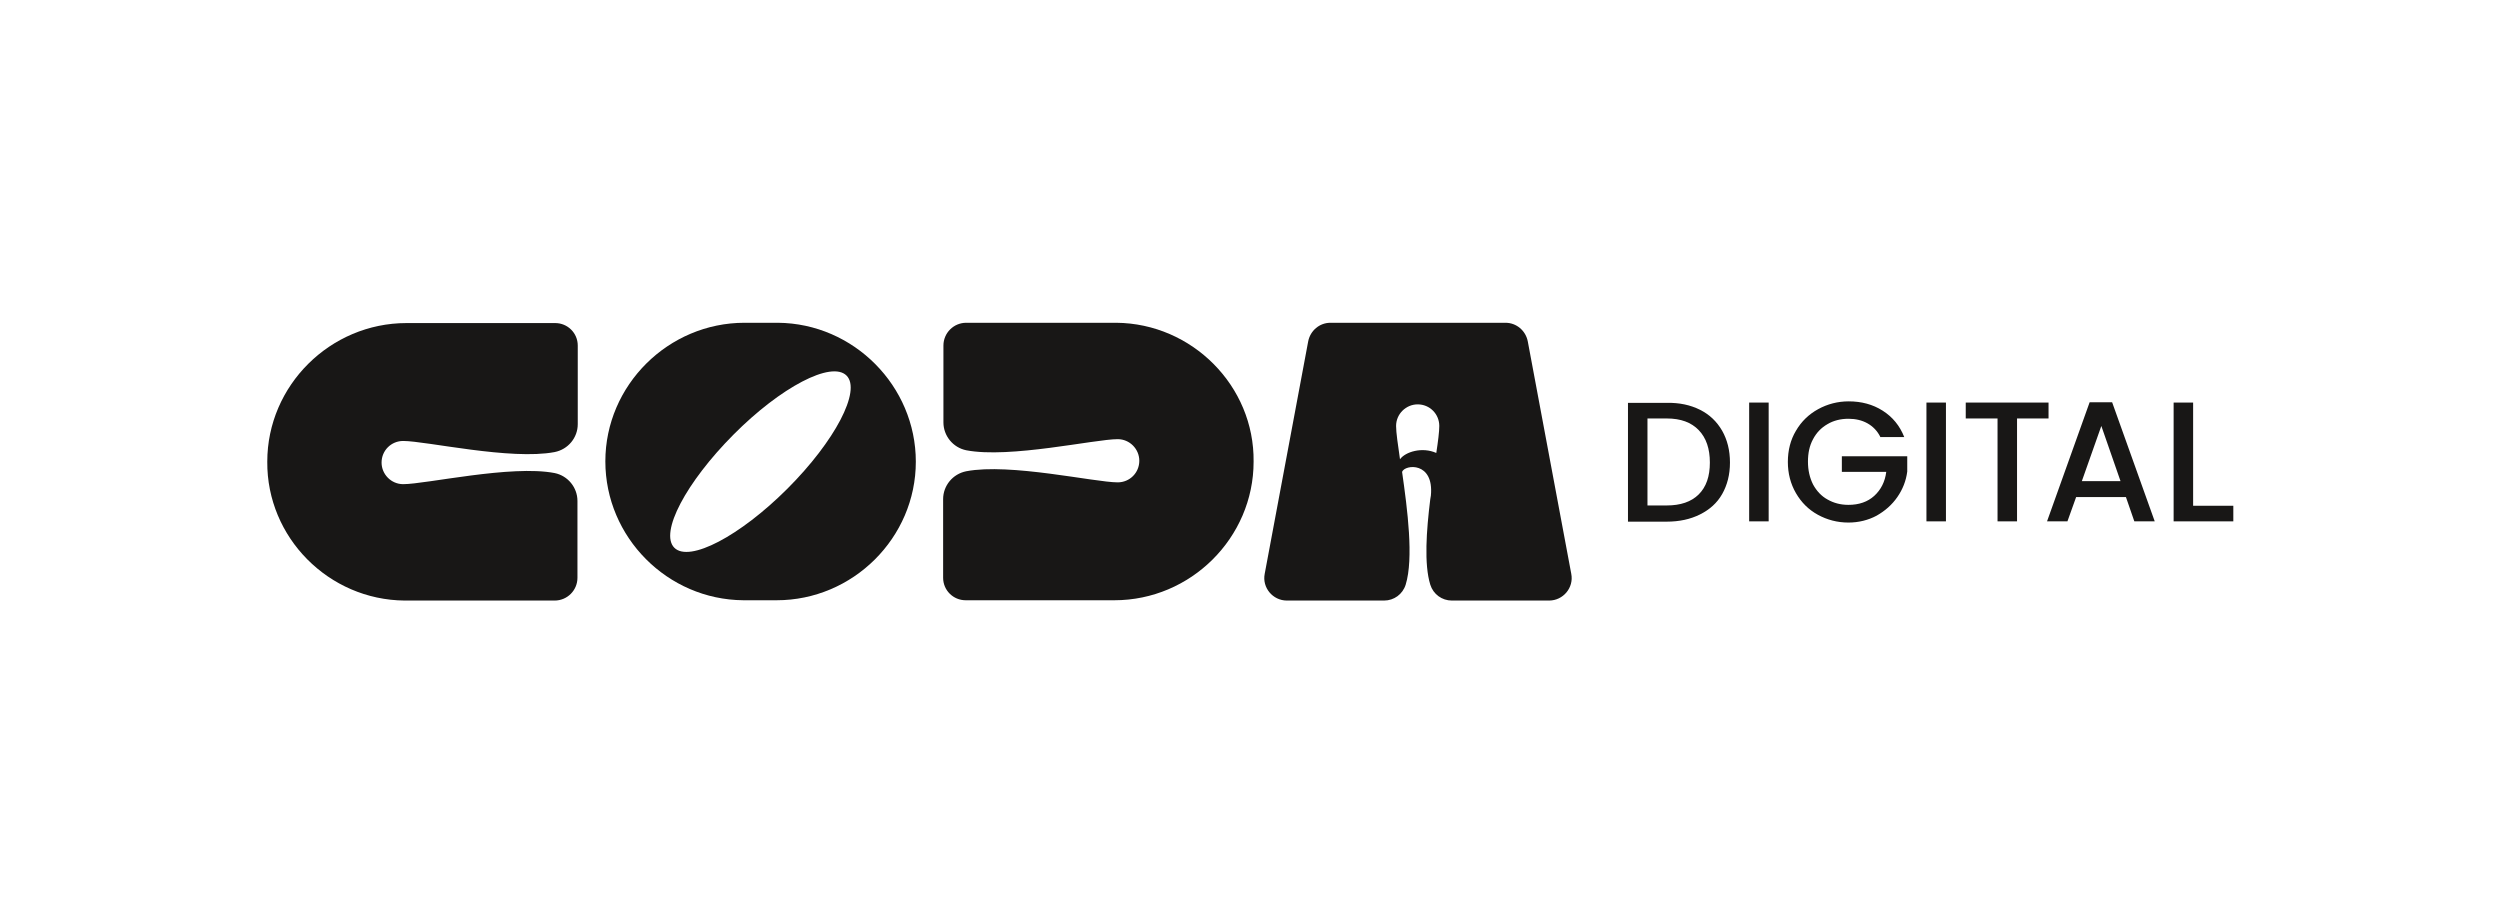
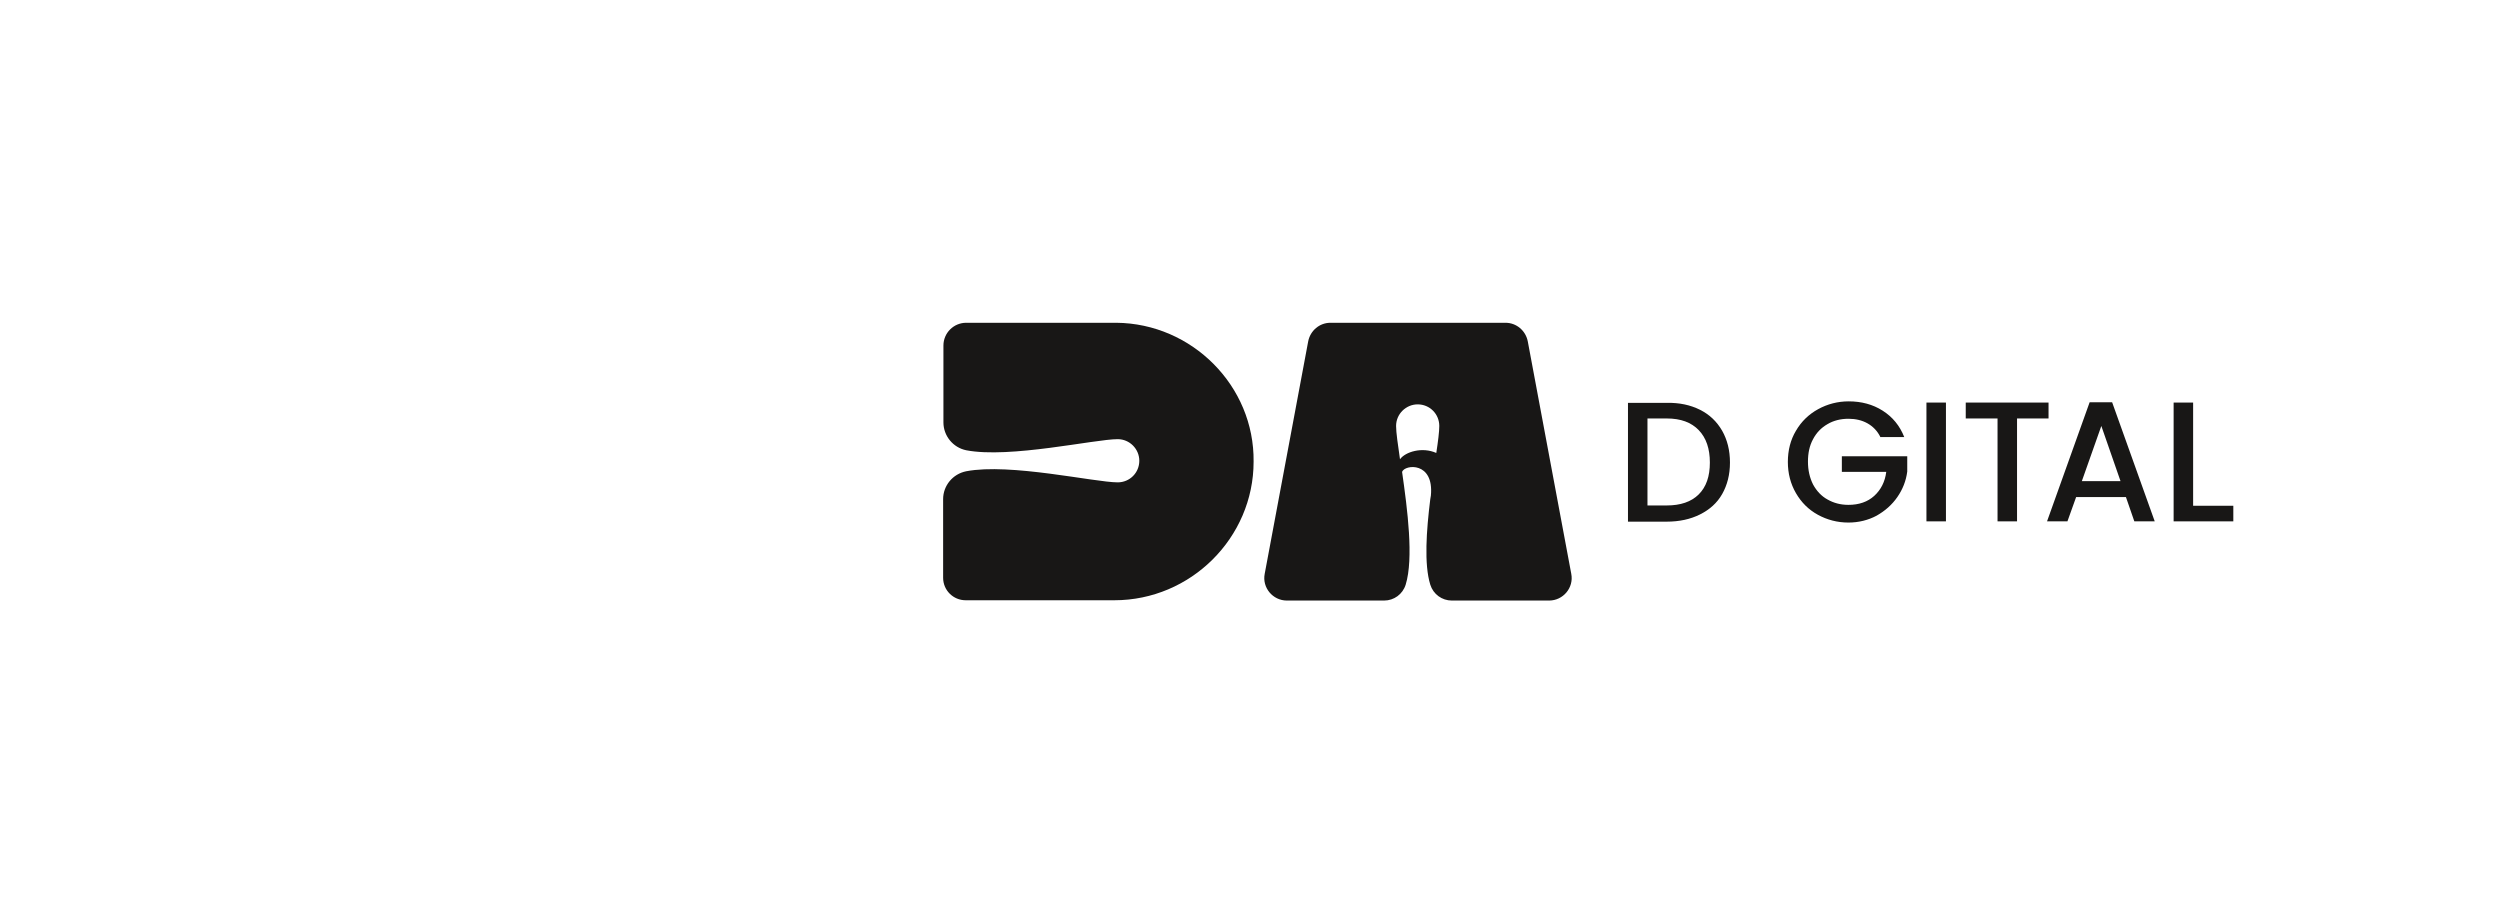
<svg xmlns="http://www.w3.org/2000/svg" version="1.1" id="Layer_1" x="0px" y="0px" viewBox="0 0 833.4 307.8" style="enable-background:new 0 0 833.4 307.8;" xml:space="preserve">
  <style type="text/css">
	.st0{fill:#181716;}
</style>
  <g>
    <g>
      <path class="st0" d="M566.7,136.6c3.2,1.6,5.6,3.9,7.4,7c1.7,3,2.6,6.5,2.6,10.6c0,4-0.9,7.5-2.6,10.5c-1.7,3-4.2,5.2-7.4,6.8    c-3.2,1.6-6.9,2.4-11.1,2.4h-12.9v-39.6h12.9C559.8,134.2,563.5,135,566.7,136.6z M566.3,164.8c2.5-2.5,3.7-6,3.7-10.6    c0-4.6-1.2-8.2-3.7-10.8c-2.5-2.6-6-3.9-10.7-3.9h-6.4v29h6.4C560.2,168.5,563.8,167.3,566.3,164.8z" />
-       <path class="st0" d="M589.6,134.2v39.6h-6.5v-39.6H589.6z" />
      <path class="st0" d="M626.8,145.6c-1-2-2.5-3.5-4.3-4.5c-1.8-1-3.9-1.5-6.3-1.5c-2.6,0-5,0.6-7,1.8c-2.1,1.2-3.7,2.9-4.8,5    c-1.2,2.2-1.7,4.7-1.7,7.5c0,2.9,0.6,5.4,1.7,7.6c1.2,2.2,2.8,3.9,4.8,5c2.1,1.2,4.4,1.8,7,1.8c3.5,0,6.4-1,8.6-3    c2.2-2,3.6-4.7,4-8H614v-5.2h21.8v5.1c-0.4,3.1-1.5,5.9-3.3,8.5c-1.8,2.6-4.1,4.6-6.9,6.2c-2.8,1.5-6,2.3-9.4,2.3    c-3.7,0-7.1-0.9-10.2-2.6c-3.1-1.7-5.5-4.1-7.3-7.2c-1.8-3.1-2.7-6.6-2.7-10.4c0-3.9,0.9-7.4,2.7-10.4c1.8-3.1,4.3-5.5,7.4-7.2    c3.1-1.7,6.5-2.6,10.2-2.6c4.2,0,8,1,11.3,3.1c3.3,2.1,5.7,5,7.2,8.8H626.8z" />
      <path class="st0" d="M648.7,134.2v39.6h-6.5v-39.6H648.7z" />
      <path class="st0" d="M682.9,134.2v5.3h-10.5v34.3h-6.5v-34.3h-10.6v-5.3H682.9z" />
      <path class="st0" d="M708.7,165.7h-16.6l-2.9,8.1h-6.8l14.2-39.7h7.5l14.2,39.7h-6.8L708.7,165.7z M706.9,160.4l-6.4-18.4    l-6.5,18.4H706.9z" />
      <path class="st0" d="M731.1,168.6h13.4v5.2h-19.9v-39.6h6.5V168.6z" />
    </g>
    <g>
      <path class="st0" d="M523.8,191.3l-14.5-77.5c-0.7-3.6-3.8-6.2-7.4-6.2h-29.2h-29.2c-3.6,0-6.7,2.6-7.4,6.2l-14.5,77.5    c-0.9,4.6,2.7,8.9,7.4,8.9h32.4c3.3,0,6.2-2.1,7.2-5.3c2.7-8.8,0.6-25-1.2-37.6l0,0c0.9-2.5,10.7-3.5,9.6,7.9    c-0.1,0.4-0.1,0.8-0.2,1.2c0,0,0,0,0,0c0,0,0,0,0,0c-1.3,10.5-2.1,21.7,0,28.5c1,3.2,3.9,5.3,7.2,5.3h32.4    C521.1,200.2,524.7,195.9,523.8,191.3z M466.7,153.1c-0.7-4.9-1.3-8.9-1.3-11.1c0-4,3.3-7.2,7.2-7.2h0h0c4,0,7.2,3.2,7.2,7.2    c0,1.9-0.4,5.1-1,9C474.1,148.9,468.5,150.6,466.7,153.1z" />
-       <path class="st0" d="M134.9,200.2l50,0c4.2,0,7.6-3.4,7.6-7.6l0-25.6c0-4.5-3.2-8.4-7.6-9.3c-14.5-2.8-42.9,3.7-50.5,3.7    c-4,0-7.2-3.3-7.2-7.2v0c0-4,3.2-7.2,7.2-7.2c7.6,0,35.9,6.5,50.5,3.7c4.5-0.9,7.7-4.8,7.7-9.3c0-10.7,0-20,0-26.2    c0-4.2-3.4-7.5-7.5-7.5l-49.6,0c-25.4,0-46.4,20.8-46.4,46.2C88.9,179.2,109.6,200,134.9,200.2z" />
      <path class="st0" d="M372.1,107.6l-50,0c-4.2,0-7.6,3.4-7.6,7.6l0,25.6c0,4.5,3.2,8.4,7.6,9.3c14.5,2.8,42.9-3.7,50.5-3.7    c4,0,7.2,3.3,7.2,7.2v0c0,4-3.2,7.2-7.2,7.2c-7.6,0-35.9-6.5-50.5-3.7c-4.5,0.9-7.7,4.8-7.7,9.3c0,10.7,0,20,0,26.2    c0,4.2,3.4,7.5,7.5,7.5l49.6,0c25.4,0,46.4-20.8,46.4-46.2C418.2,128.7,397.4,107.8,372.1,107.6z" />
-       <path class="st0" d="M259.3,107.6l-7.8,0c0,0,0,0,0,0l-3.3,0c-25.4,0-46.4,20.8-46.4,46.2c0,25.3,20.7,46.1,46,46.3l7.3,0    c0,0,0,0,0,0l3.8,0c25.4,0,46.4-20.8,46.4-46.2C305.3,128.7,284.6,107.8,259.3,107.6z M262.5,162.9    c-15.8,15.8-32.7,24.7-37.7,19.7c-5-5,3.9-21.8,19.7-37.7s32.7-24.7,37.7-19.7C287.2,130.2,278.3,147.1,262.5,162.9z" />
    </g>
  </g>
</svg>